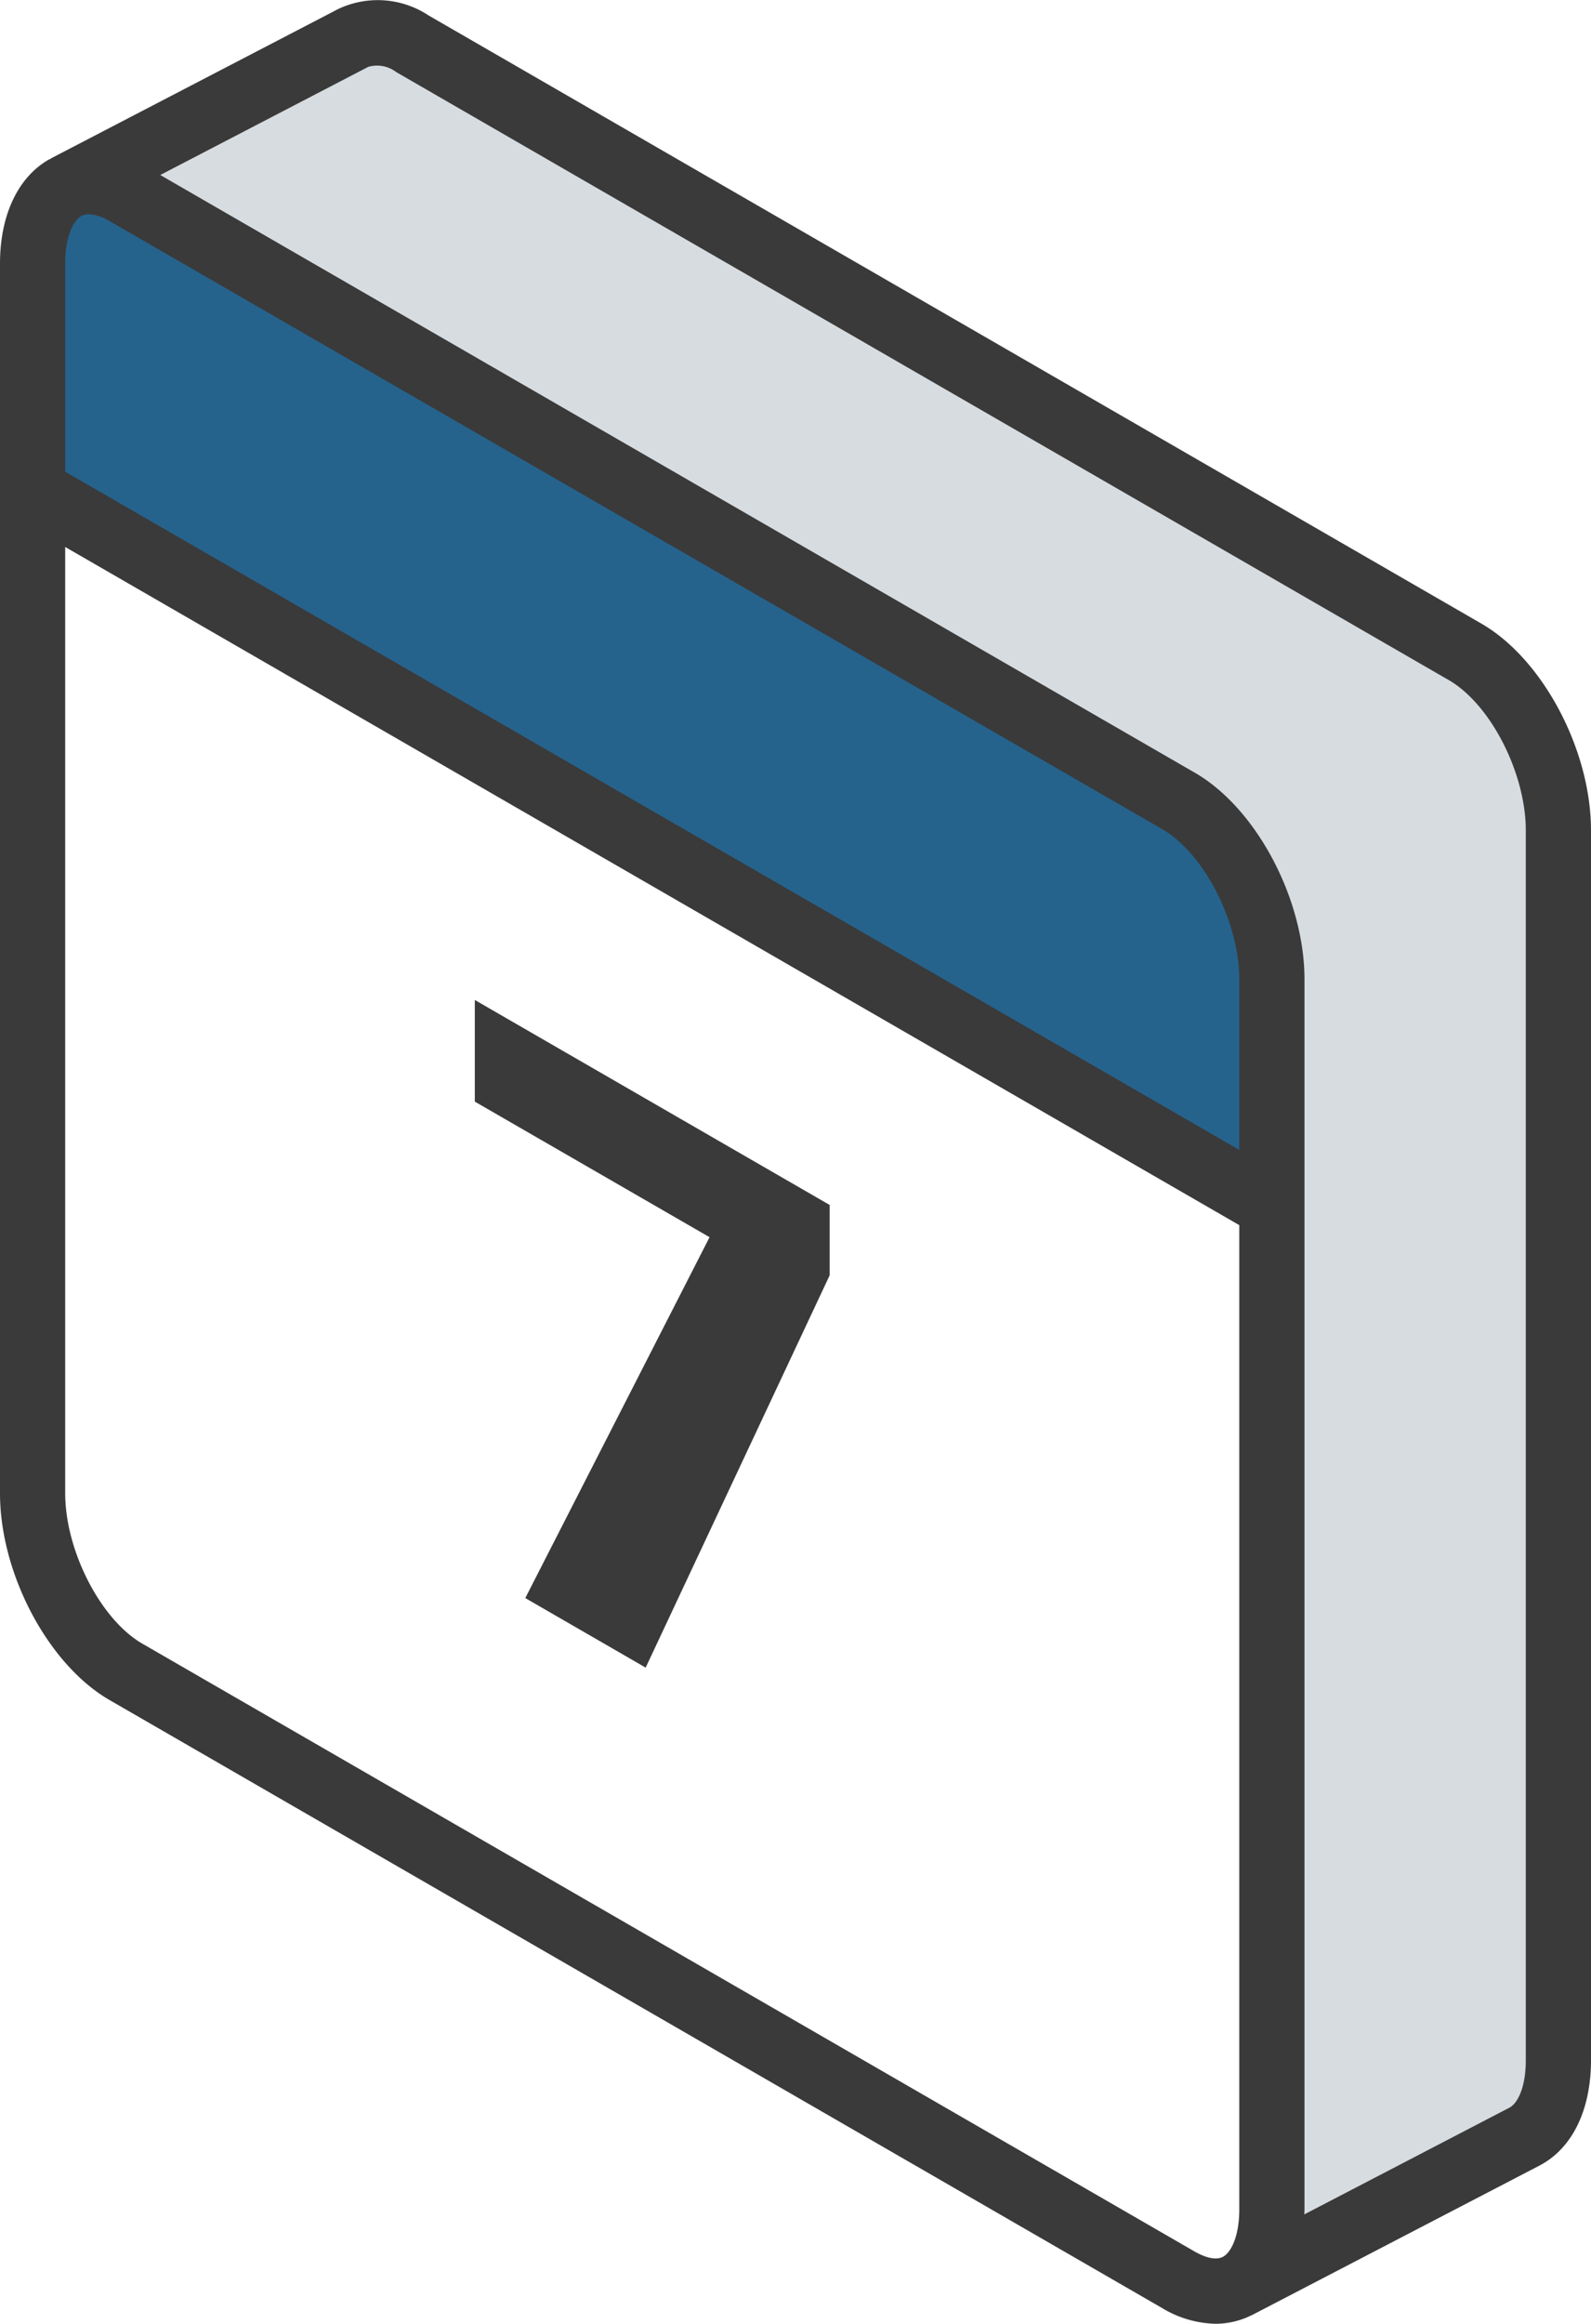
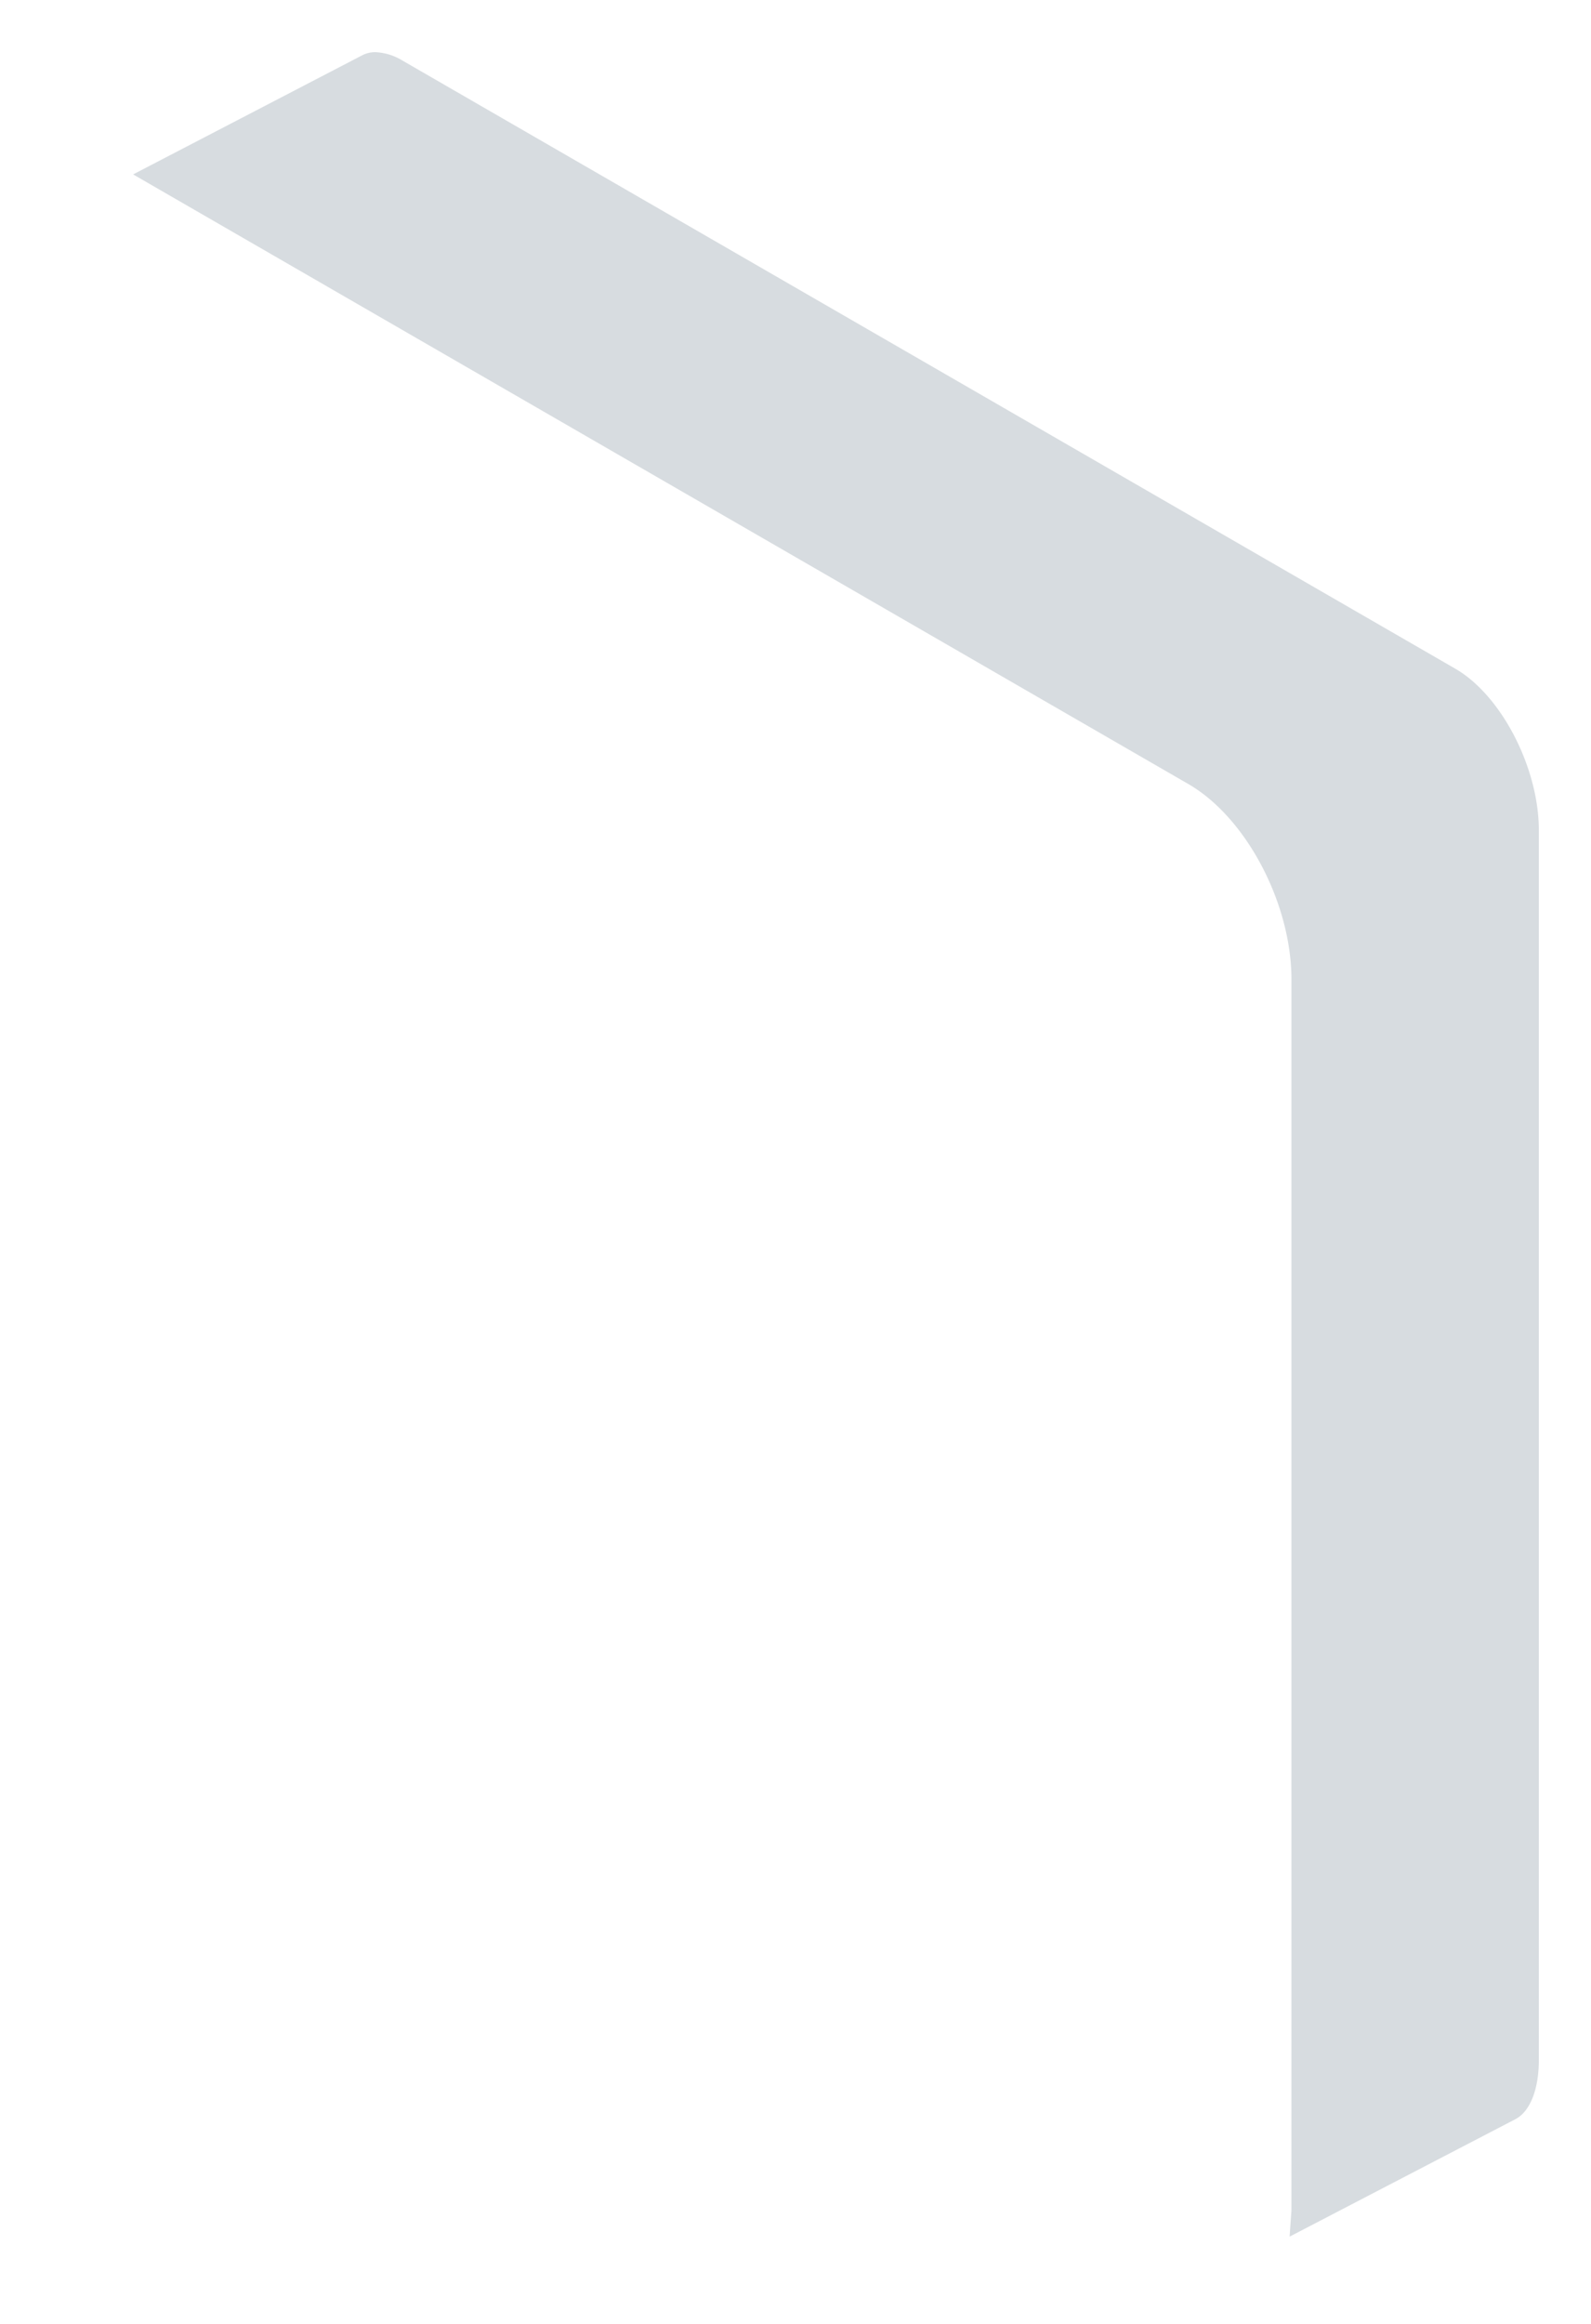
<svg xmlns="http://www.w3.org/2000/svg" width="122" height="178.103" viewBox="0 0 122 178.103">
  <g id="グループ_19628" data-name="グループ 19628" transform="translate(-815.991 -1846)">
    <path id="パス_22343" data-name="パス 22343" d="M110.064,169.625c.008-.1.016-.2.016-.3V75.073c0-5.846-3.475-12.427-7.91-14.984L21.259,13.367l17.57-9.131A2.147,2.147,0,0,1,39.835,4a4.323,4.323,0,0,1,2.089.649l80.715,46.6c3.535,2.037,6.411,7.594,6.411,12.386v94.251c0,2.258-.674,3.955-1.8,4.538l-17.311,9Z" transform="translate(804.941 1846)" fill="#d7dce0" />
-     <path id="パス_22344" data-name="パス 22344" d="M15.051,36.73V20.2c0-2.182.64-3.861,1.712-4.492a2.305,2.305,0,0,1,1.107-.289,4.275,4.275,0,0,1,2.092.665l80.708,46.6c3.534,2.038,6.41,7.594,6.41,12.387V89.865Z" transform="translate(804.941 1846)" fill="#25638d" />
-     <path id="パス_22345" data-name="パス 22345" d="M124.64,47.793,43.93,1.193a7.077,7.077,0,0,0-6.95-.5L15.01,12.113l-.09.06c-.05.03-.1.04-.15.07-2.36,1.37-3.72,4.27-3.72,7.96v94.25c0,6.16,3.69,13.13,8.41,15.85l80.71,46.6a8.251,8.251,0,0,0,4.1,1.2,6.2,6.2,0,0,0,2.74-.65,1.174,1.174,0,0,0,.11-.05l21.97-11.42c2.52-1.31,3.96-4.26,3.96-8.09V63.643c0-6.16-3.69-13.13-8.41-15.85m-18.56,121.53c0,2.15-.66,3.3-1.22,3.63-.67.38-1.66-.08-2.19-.38l-80.71-46.6c-3.2-1.85-5.91-7.13-5.91-11.52V41.923L106.08,93.9Zm0-81.19L16.05,36.153V20.2c0-2.16.66-3.3,1.22-3.63a1.271,1.271,0,0,1,.6-.15,3.484,3.484,0,0,1,1.59.53l80.71,46.6c3.21,1.85,5.91,7.12,5.91,11.52Zm21.97,69.76c0,2.21-.68,3.35-1.26,3.65l-15.73,8.18c.01-.14.02-.27.02-.4V75.073c0-6.17-3.69-13.13-8.41-15.85L23.34,13.413l15.95-8.29a2.433,2.433,0,0,1,2.14.4l80.71,46.6c3.21,1.85,5.91,7.13,5.91,11.52Z" transform="translate(804.941 1846)" fill="#3a3a3a" />
-     <path id="パス_22346" data-name="パス 22346" d="M51.33,122.483l9.23,5.33,14.11-30.07v-5.39L47.46,76.643v7.79l18,10.39Z" transform="translate(804.941 1846)" fill="#3a3a3a" />
  </g>
</svg>